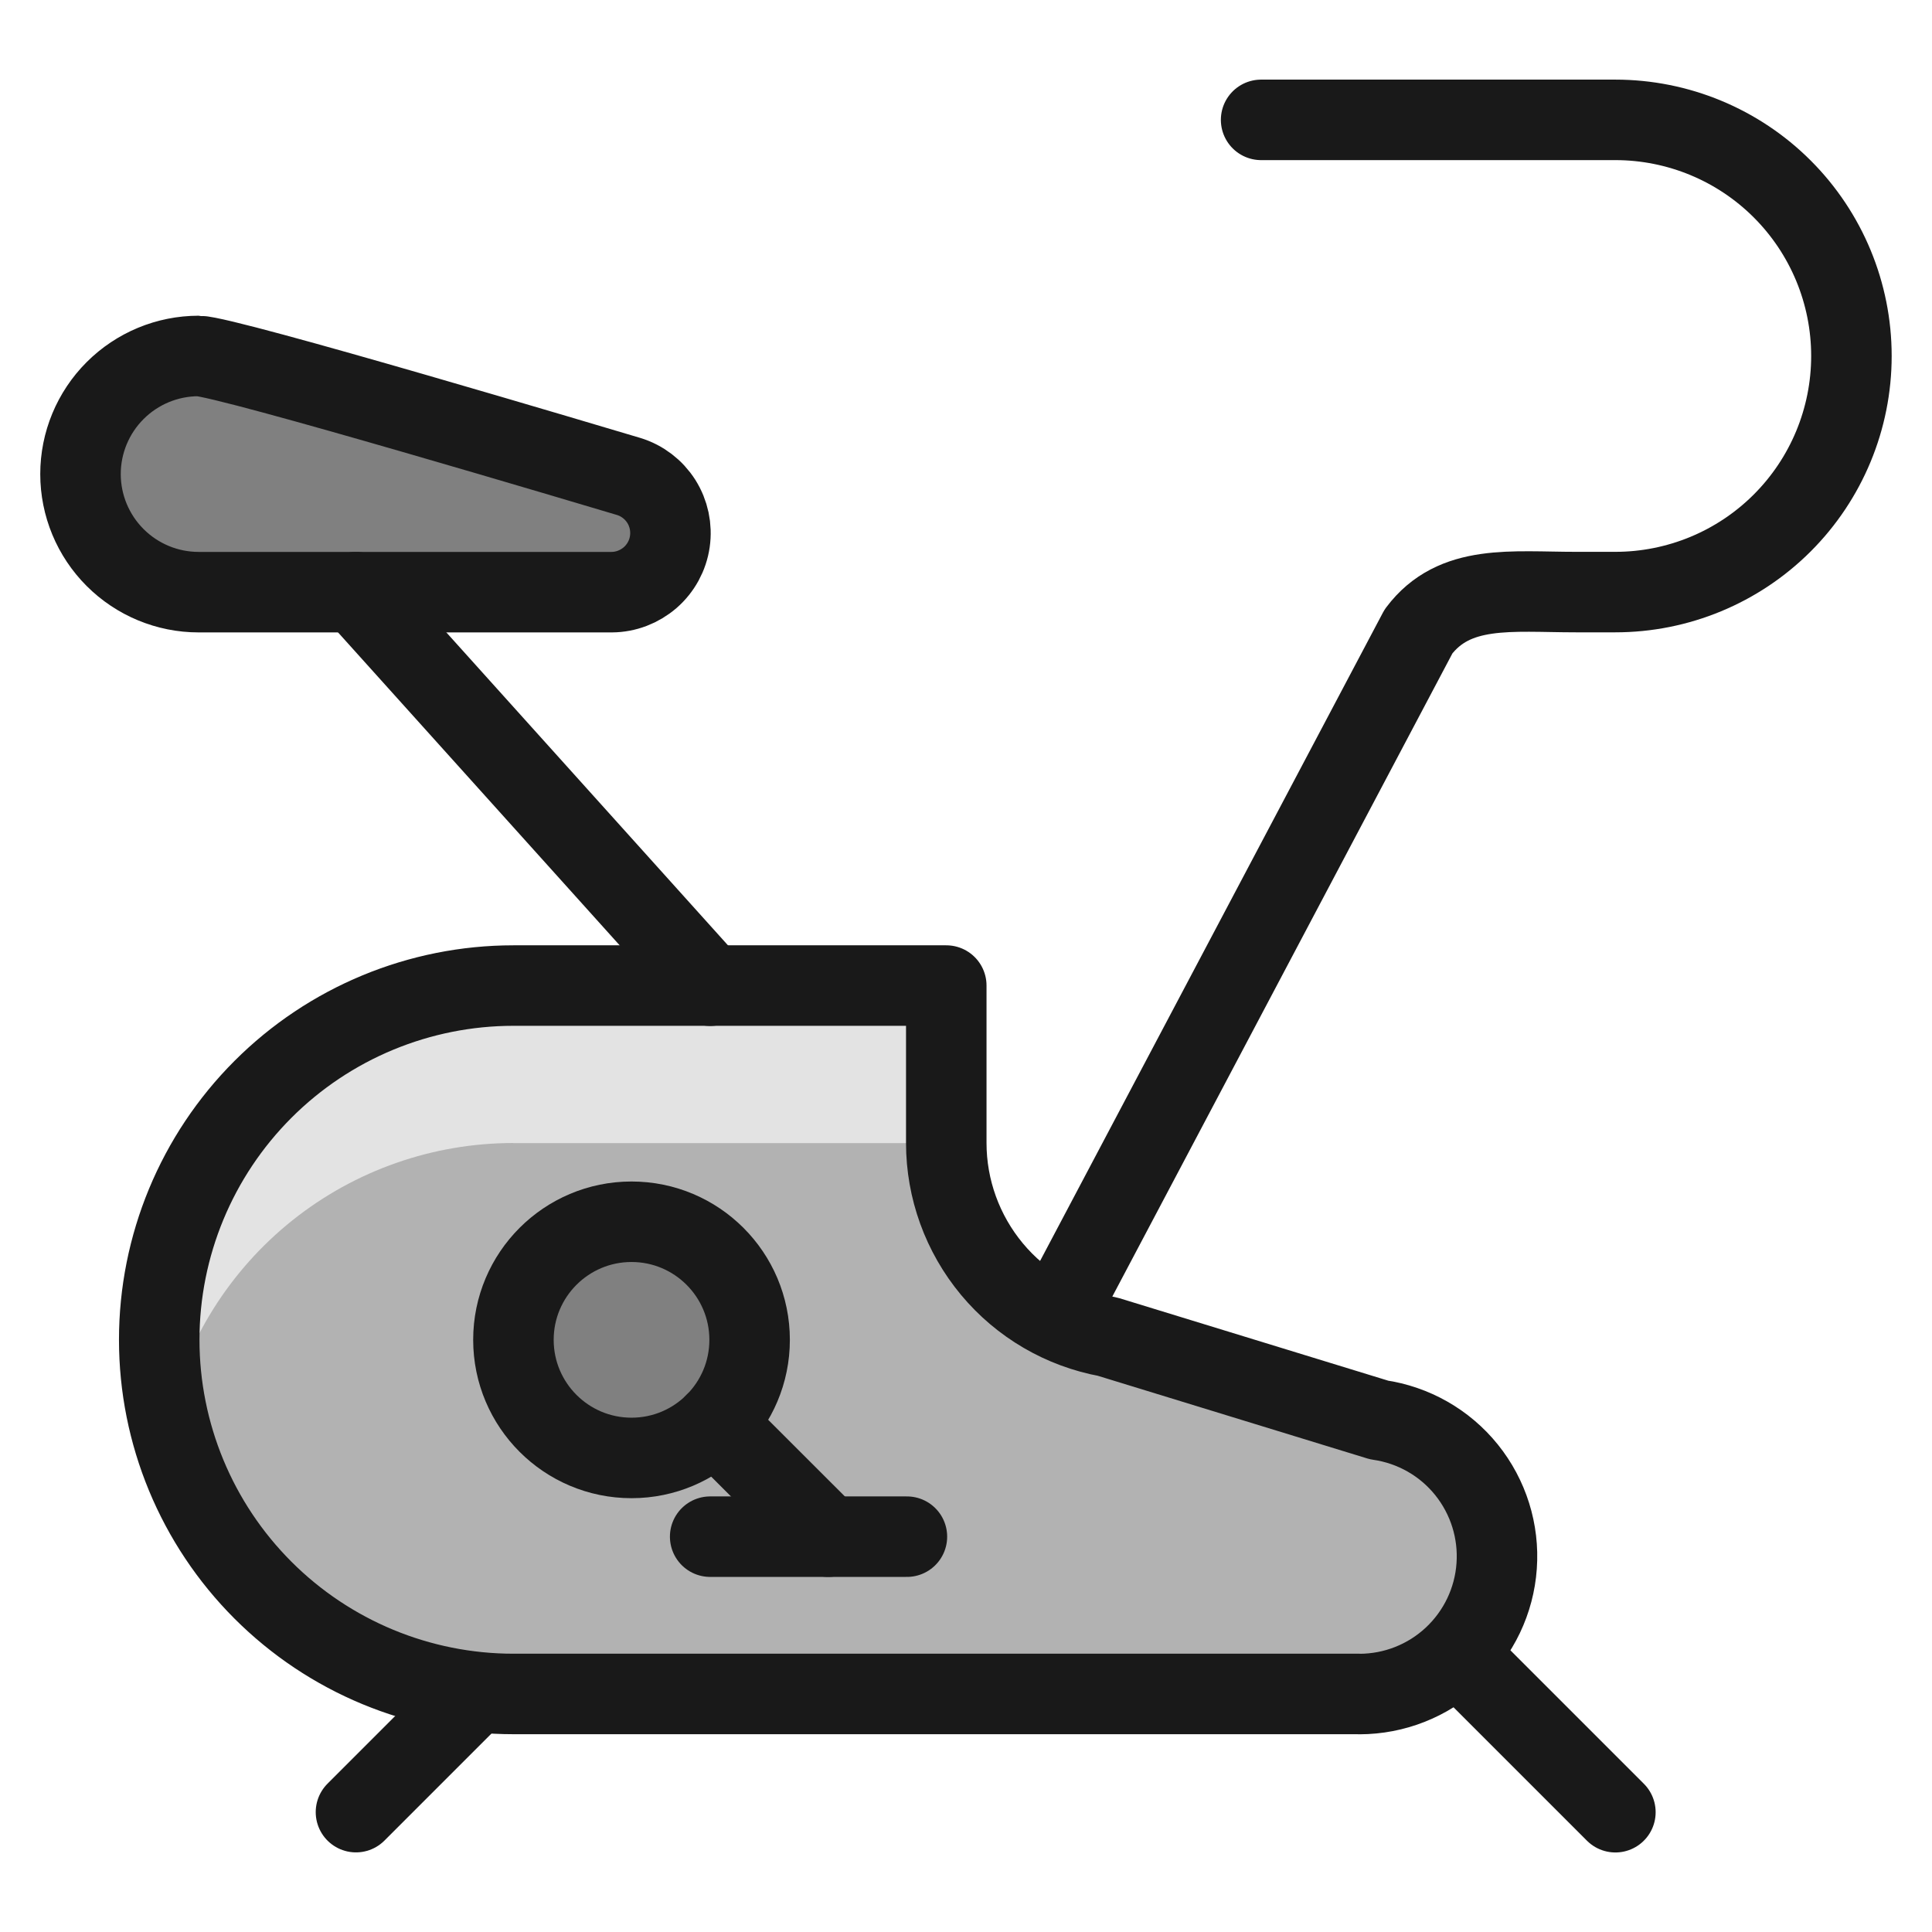
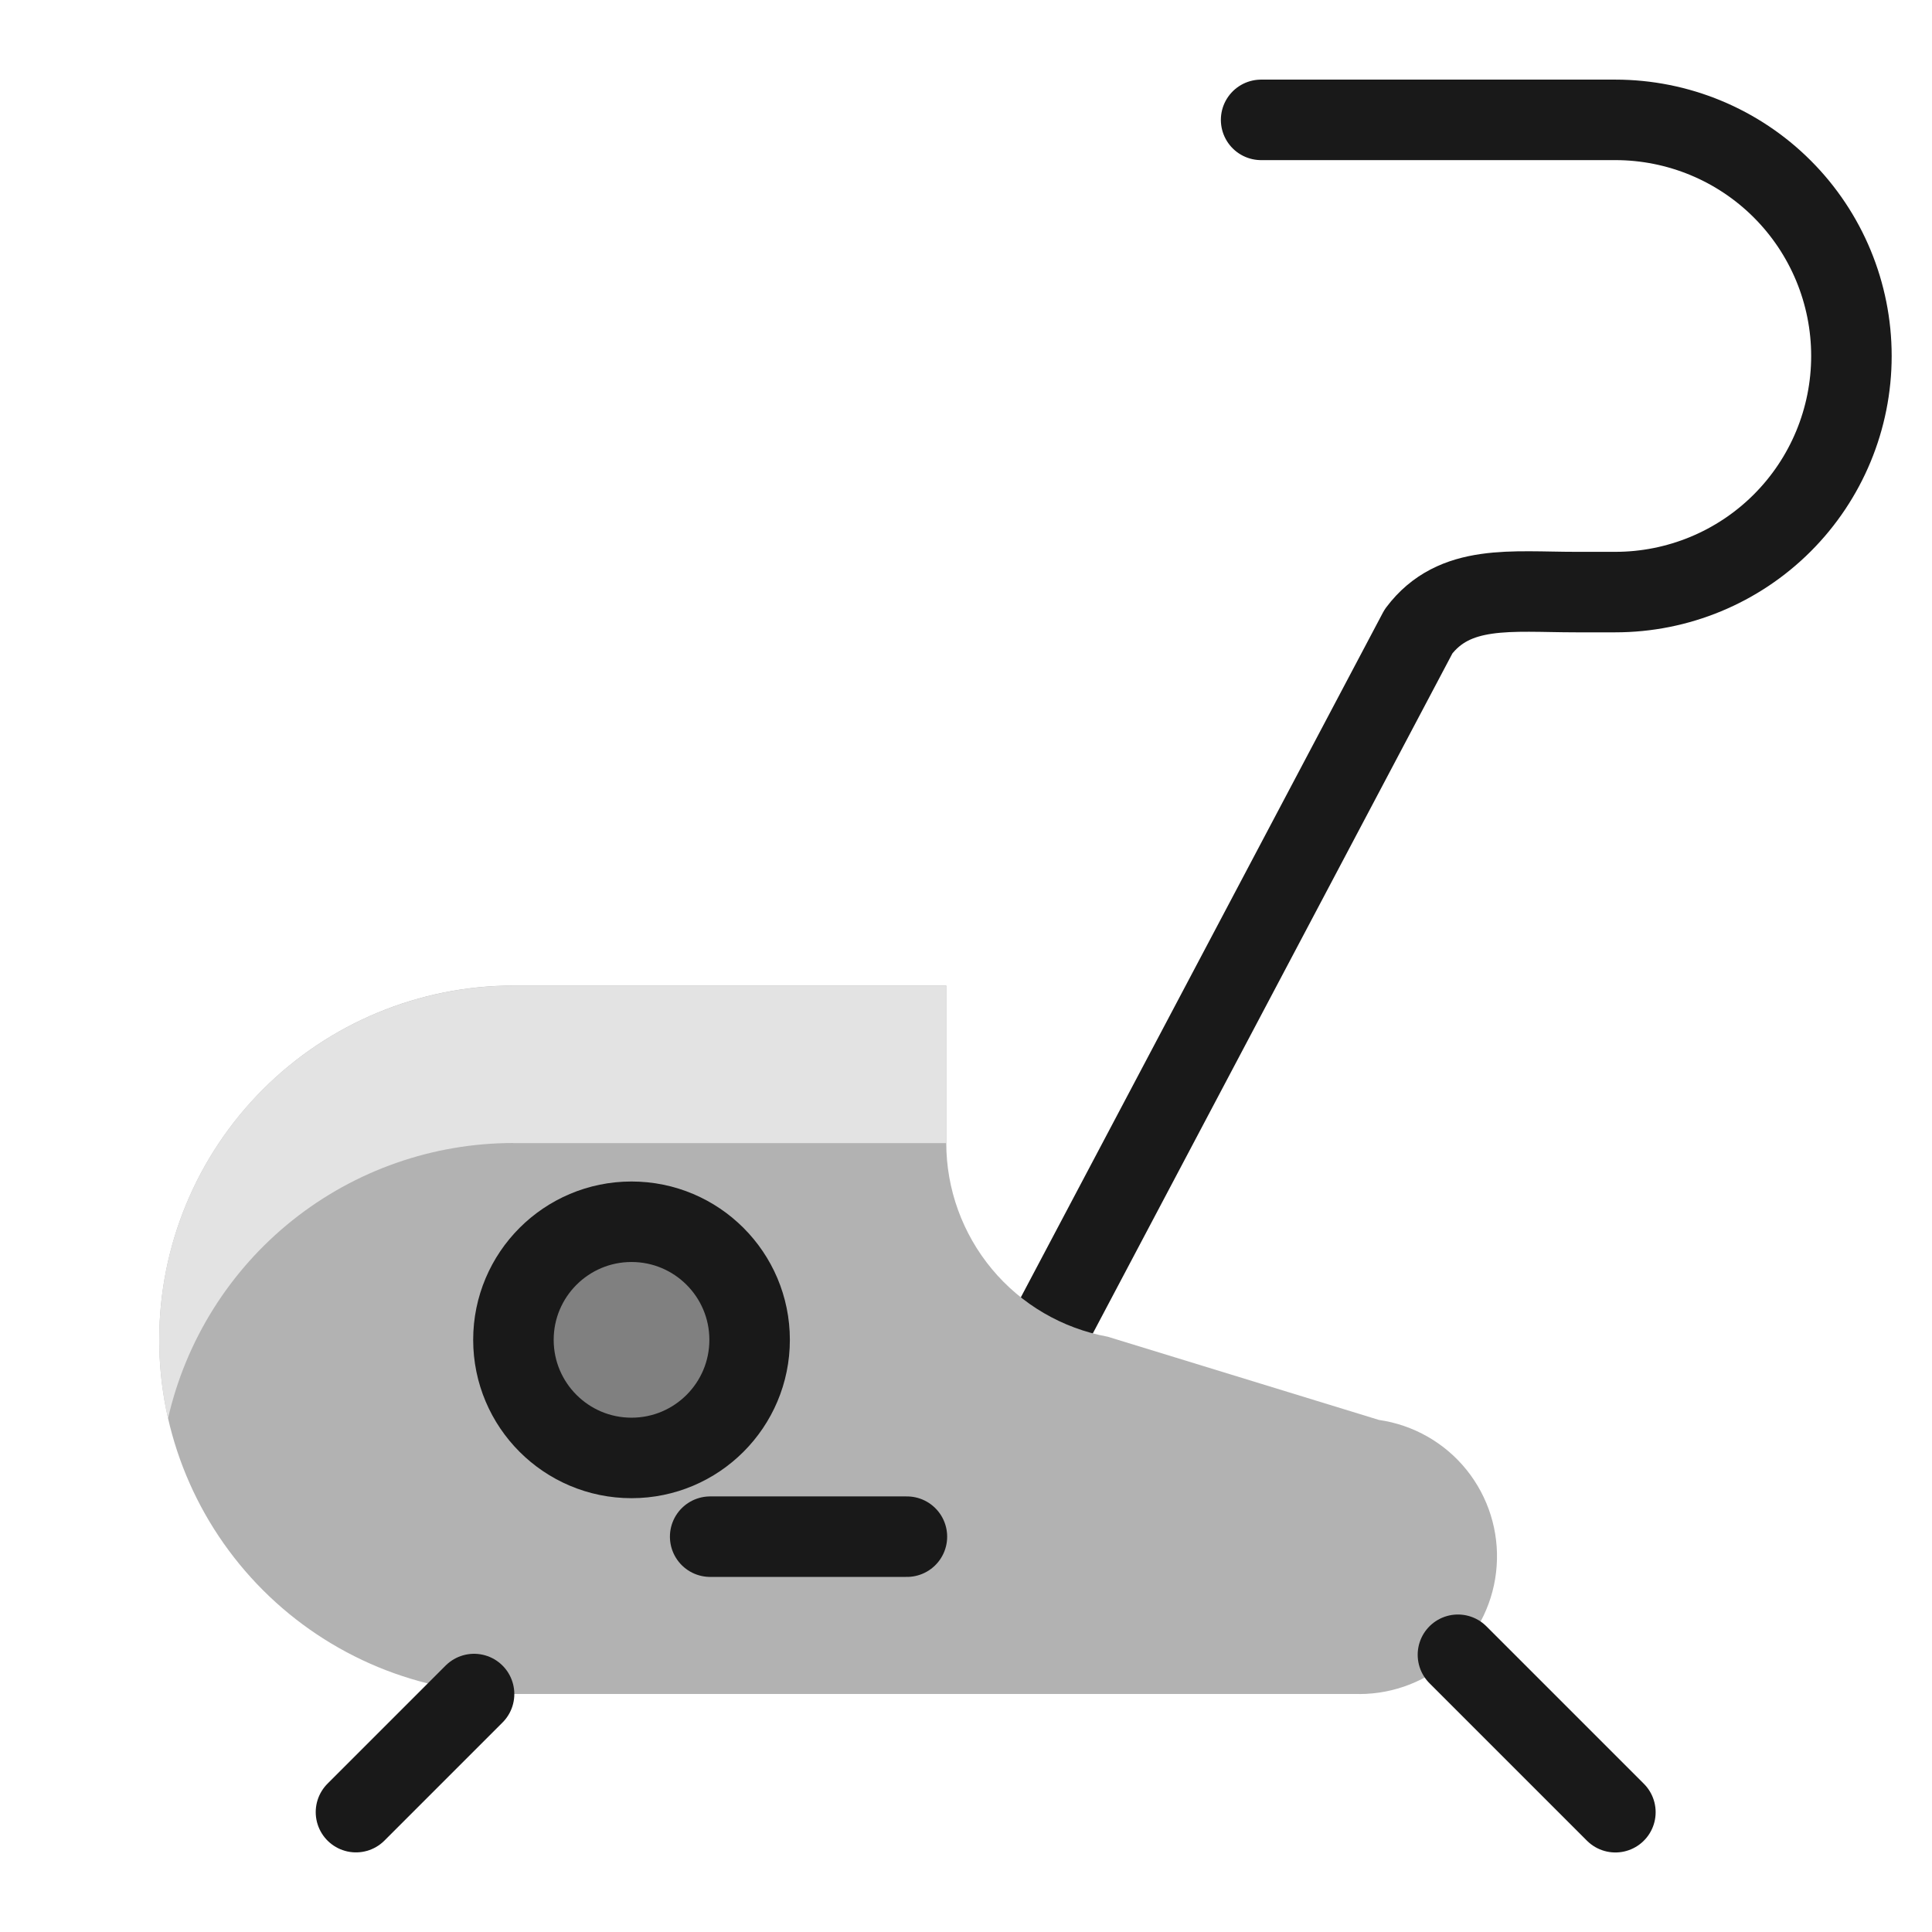
<svg xmlns="http://www.w3.org/2000/svg" fill="none" viewBox="0 0 24 24" id="Fitness-Bicycle-1--Streamline-Ultimate">
  <desc>Fitness Bicycle 1 Streamline Icon: https://streamlinehq.com</desc>
  <path stroke="#191919" stroke-linecap="round" stroke-linejoin="round" d="M15.666 1.489h4.4c0.778 0 1.524 0.309 2.074 0.859 0.55 0.55 0.859 1.296 0.859 2.074 0 0.778 -0.309 1.524 -0.859 2.074 -0.55 0.55 -1.296 0.859 -2.074 0.859h-0.489c-0.799 0 -1.51 -0.105 -1.956 0.489l-4.517 8.542" stroke-width="1" />
  <path fill="#b2b2b2" d="M16.889 21.044c0.432 -0.001 0.848 -0.165 1.164 -0.46 0.316 -0.295 0.509 -0.699 0.539 -1.13 0.031 -0.431 -0.103 -0.858 -0.374 -1.195 -0.271 -0.337 -0.66 -0.558 -1.088 -0.62l-3.37 -1.034c-0.563 -0.103 -1.072 -0.4 -1.438 -0.84 -0.366 -0.44 -0.567 -0.994 -0.567 -1.566v-1.956H6.378c-1.167 0 -2.286 0.464 -3.111 1.289 -0.825 0.825 -1.289 1.944 -1.289 3.111 0 1.167 0.464 2.286 1.289 3.111 0.825 0.825 1.944 1.289 3.111 1.289H16.889Z" stroke-width="1" />
  <path fill="#e3e3e3" d="M6.378 14.2h5.378v-1.956H6.378c-0.661 -0 -1.313 0.149 -1.909 0.435 -0.596 0.287 -1.119 0.704 -1.531 1.22 -0.412 0.517 -0.703 1.119 -0.85 1.764 -0.147 0.644 -0.147 1.314 -0.001 1.958 0.222 -0.972 0.767 -1.84 1.546 -2.462 0.78 -0.622 1.747 -0.96 2.744 -0.96Z" stroke-width="1" />
-   <path stroke="#191919" stroke-linecap="round" stroke-linejoin="round" d="M16.889 21.044c0.432 -0.001 0.848 -0.165 1.164 -0.46 0.316 -0.295 0.509 -0.699 0.539 -1.13 0.031 -0.431 -0.103 -0.858 -0.374 -1.195 -0.271 -0.337 -0.66 -0.558 -1.088 -0.62l-3.37 -1.034c-0.563 -0.103 -1.072 -0.4 -1.438 -0.84 -0.366 -0.44 -0.567 -0.994 -0.567 -1.566v-1.956H6.378c-1.167 0 -2.286 0.464 -3.111 1.289 -0.825 0.825 -1.289 1.944 -1.289 3.111 0 1.167 0.464 2.286 1.289 3.111 0.825 0.825 1.944 1.289 3.111 1.289H16.889Z" stroke-width="1" />
  <path fill="gray" stroke="#191919" stroke-linecap="round" stroke-linejoin="round" d="M7.845 18.111c0.81 0 1.467 -0.657 1.467 -1.467 0 -0.81 -0.657 -1.467 -1.467 -1.467 -0.81 0 -1.467 0.657 -1.467 1.467 0 0.81 0.657 1.467 1.467 1.467Z" stroke-width="1" />
-   <path stroke="#191919" stroke-linecap="round" stroke-linejoin="round" d="m8.88 17.682 1.408 1.407" stroke-width="1" />
  <path stroke="#191919" stroke-linecap="round" stroke-linejoin="round" d="M8.822 19.089h2.444" stroke-width="1" />
-   <path fill="gray" stroke="#191919" stroke-linecap="round" stroke-linejoin="round" d="M2.467 4.422c-0.389 0 -0.762 0.155 -1.037 0.43C1.155 5.127 1 5.5 1 5.889c0 0.389 0.155 0.762 0.43 1.037 0.275 0.275 0.648 0.43 1.037 0.43H7.6c0.175 -0.001 0.344 -0.066 0.477 -0.181 0.132 -0.115 0.219 -0.274 0.244 -0.448 0.025 -0.174 -0.012 -0.35 -0.106 -0.499 -0.094 -0.148 -0.238 -0.258 -0.405 -0.309 -0.32 -0.095 -5.008 -1.497 -5.343 -1.497Z" stroke-width="1" />
-   <path stroke="#191919" stroke-linecap="round" stroke-linejoin="round" d="m4.422 7.356 4.4 4.889" stroke-width="1" />
  <path stroke="#191919" stroke-linecap="round" stroke-linejoin="round" d="m5.889 21.044 -1.467 1.467" stroke-width="1" />
  <path stroke="#191919" stroke-linecap="round" stroke-linejoin="round" d="m18.111 20.556 1.956 1.956" stroke-width="1" />
</svg>